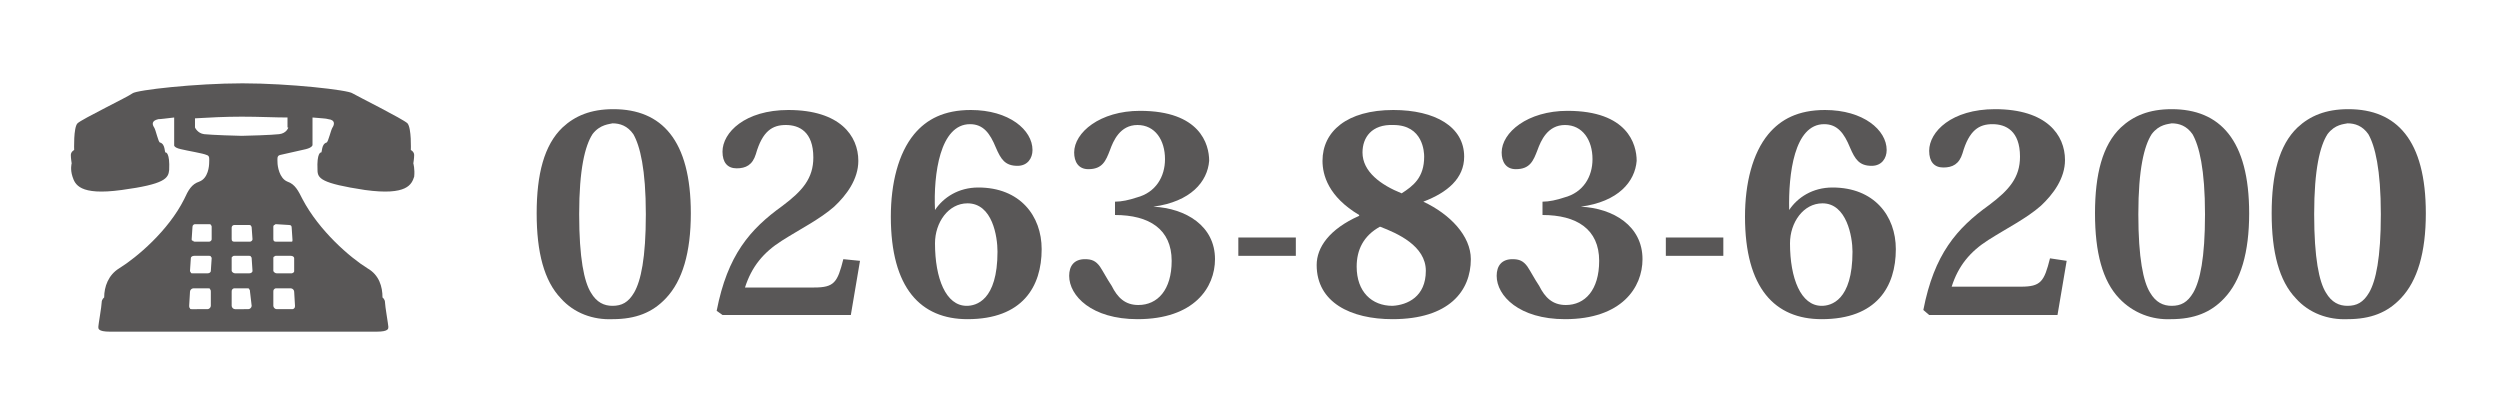
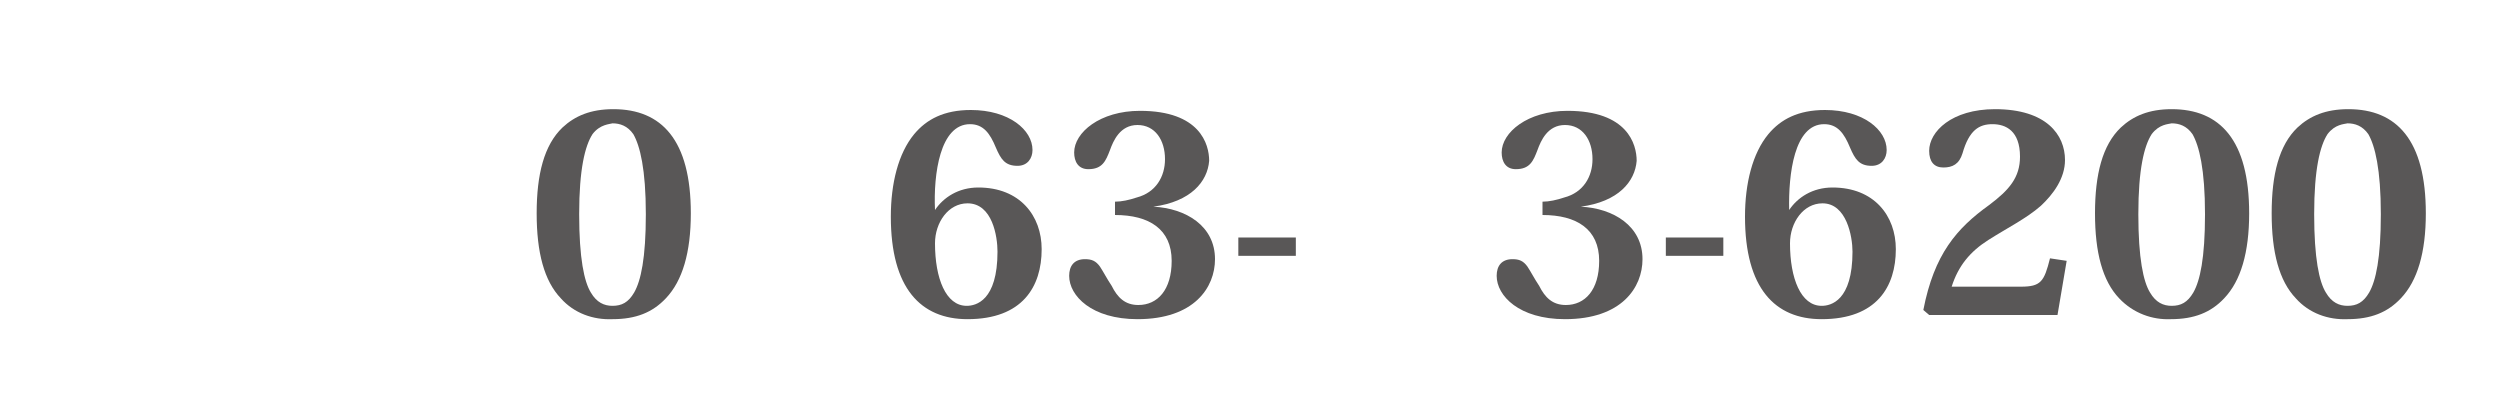
<svg xmlns="http://www.w3.org/2000/svg" version="1.1" id="レイヤー_1" x="0px" y="0px" viewBox="0 0 300 50" style="enable-background:new 0 0 300 50;" xml:space="preserve">
  <style type="text/css">
	.st0{fill:#595757;}
</style>
  <g>
    <path class="st0" d="M67.3,35.8c-2-2.1-2.9-5.5-2.9-10.2c0-4.7,0.9-8.2,3.1-10.3c1.5-1.4,3.4-2.2,6.1-2.2c5.8,0,9.3,3.7,9.3,12.5   c0,4.7-1,8.1-3,10.2c-1.6,1.7-3.6,2.5-6.4,2.5C71.2,38.4,68.9,37.6,67.3,35.8z M71.1,16.1c-0.9,1.4-1.6,4.2-1.6,9.6   c0,5.3,0.6,8.1,1.4,9.4c0.7,1.2,1.6,1.6,2.6,1.6c1.1,0,1.9-0.4,2.6-1.6c0.8-1.4,1.4-4.1,1.4-9.4c0-5.4-0.7-8.2-1.5-9.6   c-0.7-1-1.6-1.3-2.5-1.3C73.2,14.9,72,14.9,71.1,16.1z" />
-     <path class="st0" d="M103.2,31.3l-1.1,6.5H86.7L86,37.3c1.3-6.7,4-9.8,7.9-12.6c2.4-1.8,3.7-3.3,3.7-5.8c0-3.1-1.7-3.9-3.3-3.9   s-2.8,0.7-3.6,3.5c-0.4,1.3-1.2,1.7-2.3,1.7c-1.1,0-1.7-0.7-1.7-2c0-2.3,2.7-5,7.9-5c6.2,0,8.4,3.1,8.4,6.1c0,2.2-1.4,4.1-2.9,5.5   c-1.7,1.5-4.1,2.7-6.3,4.1c-2.2,1.4-3.6,3.1-4.4,5.6h8.3c2.4,0,2.8-0.6,3.5-3.4L103.2,31.3z" />
    <path class="st0" d="M112.2,25.2c1-1.5,2.8-2.7,5.2-2.7c5,0,7.6,3.4,7.6,7.4c0,4.5-2.3,8.4-8.9,8.4c-5.6,0-9.2-3.7-9.2-12.3   c0-4,0.9-7.6,2.8-9.9c1.5-1.8,3.6-2.9,6.8-2.9c4.6,0,7.4,2.4,7.4,4.8c0,1-0.6,1.9-1.8,1.9c-1.5,0-2-0.8-2.6-2.2   c-0.7-1.7-1.5-2.8-3.1-2.8C112.8,14.9,112,20.9,112.2,25.2L112.2,25.2z M116.1,24.4c-2.3,0-3.9,2.3-3.9,4.8c0,4.2,1.3,7.5,3.8,7.5   c1.1,0,3.7-0.6,3.7-6.5C119.7,28.4,119.1,24.4,116.1,24.4z" />
    <path class="st0" d="M138.4,24.8c3.9,0.2,7.4,2.3,7.4,6.3c0,3.4-2.5,7.2-9.3,7.2c-5.5,0-8.2-2.8-8.2-5.2c0-1.2,0.6-2,1.9-2   c0.8,0,1.3,0.2,1.8,0.9c0.4,0.6,0.8,1.4,1.4,2.3c0.7,1.4,1.6,2.3,3.2,2.3c2.3,0,4-1.8,4-5.3c0-3.8-2.7-5.5-6.8-5.5v-1.6   c0.8,0,1.7-0.2,2.6-0.5c2.3-0.6,3.4-2.5,3.4-4.6c0-2.3-1.2-4.1-3.3-4.1c-2.1,0-2.9,1.9-3.3,3c-0.5,1.3-0.9,2.3-2.6,2.3   c-1.2,0-1.7-0.9-1.7-2c0-2.4,3.1-5,7.9-5c7.2,0,8.3,4,8.3,6C144.9,21.8,142.9,24.2,138.4,24.8L138.4,24.8z" />
    <path class="st0" d="M148.6,28.5h6.9v2.2h-6.9V28.5z" />
-     <path class="st0" d="M170.8,24.2c3.2,1.5,5.7,4.1,5.7,6.9c0,3.8-2.6,7.2-9.4,7.2c-5,0-9.1-2-9.1-6.5c0-2.1,1.5-4.3,5.1-5.9v-0.1   c-3.7-2.2-4.4-4.8-4.4-6.5c0-3.5,2.9-6.1,8.5-6.1c5,0,8.5,2,8.5,5.6C175.7,21.4,173.7,23.1,170.8,24.2L170.8,24.2z M171.1,32.5   c0-3-3.4-4.5-5.5-5.3c-2,1.1-2.8,2.8-2.8,4.8c0,3,1.8,4.7,4.3,4.7C168.9,36.6,171.1,35.6,171.1,32.5z M163.5,18.3   c0,2.3,2.2,3.9,4.7,4.9c1.4-0.9,2.7-1.9,2.7-4.4c0-0.5-0.1-3.8-3.7-3.8C164.6,14.9,163.5,16.5,163.5,18.3z" />
    <path class="st0" d="M189.7,24.8c3.9,0.2,7.4,2.3,7.4,6.3c0,3.4-2.5,7.2-9.3,7.2c-5.5,0-8.2-2.8-8.2-5.2c0-1.2,0.6-2,1.9-2   c0.8,0,1.3,0.2,1.8,0.9c0.4,0.6,0.8,1.4,1.4,2.3c0.7,1.4,1.6,2.3,3.2,2.3c2.3,0,4-1.8,4-5.3c0-3.8-2.7-5.5-6.8-5.5v-1.6   c0.8,0,1.7-0.2,2.6-0.5c2.3-0.6,3.4-2.5,3.4-4.6c0-2.3-1.2-4.1-3.3-4.1c-2.1,0-2.9,1.9-3.3,3c-0.5,1.3-0.9,2.3-2.6,2.3   c-1.2,0-1.7-0.9-1.7-2c0-2.4,3.1-5,7.9-5c7.2,0,8.3,4,8.3,6C196.2,21.8,194.2,24.2,189.7,24.8L189.7,24.8z" />
    <path class="st0" d="M199.9,28.5h6.9v2.2h-6.9V28.5z" />
    <path class="st0" d="M214.7,25.2c1-1.5,2.8-2.7,5.2-2.7c5,0,7.6,3.4,7.6,7.4c0,4.5-2.3,8.4-8.9,8.4c-5.6,0-9.2-3.7-9.2-12.3   c0-4,0.9-7.6,2.8-9.9c1.5-1.8,3.6-2.9,6.8-2.9c4.6,0,7.4,2.4,7.4,4.8c0,1-0.6,1.9-1.8,1.9c-1.5,0-2-0.8-2.6-2.2   c-0.7-1.7-1.5-2.8-3.1-2.8C215.3,14.9,214.6,20.9,214.7,25.2L214.7,25.2z M218.7,24.4c-2.3,0-3.9,2.3-3.9,4.8   c0,4.2,1.3,7.5,3.8,7.5c1.1,0,3.7-0.6,3.7-6.5C222.3,28.4,221.6,24.4,218.7,24.4z" />
    <path class="st0" d="M248,31.3l-1.1,6.5h-15.4l-0.7-0.6c1.3-6.7,4-9.8,7.9-12.6c2.4-1.8,3.7-3.3,3.7-5.8c0-3.1-1.7-3.9-3.3-3.9   c-1.6,0-2.8,0.7-3.6,3.5c-0.4,1.3-1.2,1.7-2.3,1.7c-1.1,0-1.7-0.7-1.7-2c0-2.3,2.7-5,7.9-5c6.2,0,8.4,3.1,8.4,6.1   c0,2.2-1.4,4.1-2.9,5.5c-1.7,1.5-4.1,2.7-6.3,4.1c-2.2,1.4-3.6,3.1-4.4,5.6h8.3c2.4,0,2.8-0.6,3.5-3.4L248,31.3z" />
    <path class="st0" d="M254.3,35.8c-2-2.1-2.9-5.5-2.9-10.2c0-4.7,0.9-8.2,3.1-10.3c1.5-1.4,3.4-2.2,6.1-2.2c5.8,0,9.3,3.7,9.3,12.5   c0,4.7-1,8.1-3,10.2c-1.6,1.7-3.6,2.5-6.4,2.5C258.3,38.4,256,37.6,254.3,35.8z M258.2,16.1c-0.9,1.4-1.6,4.2-1.6,9.6   c0,5.3,0.6,8.1,1.4,9.4c0.7,1.2,1.6,1.6,2.6,1.6c1.1,0,1.9-0.4,2.6-1.6c0.8-1.4,1.4-4.1,1.4-9.4c0-5.4-0.7-8.2-1.5-9.6   c-0.7-1-1.6-1.3-2.5-1.3C260.2,14.9,259.1,14.9,258.2,16.1z" />
    <path class="st0" d="M275.5,35.8c-2-2.1-2.9-5.5-2.9-10.2c0-4.7,0.9-8.2,3.1-10.3c1.5-1.4,3.4-2.2,6.1-2.2c5.8,0,9.3,3.7,9.3,12.5   c0,4.7-1,8.1-3,10.2c-1.6,1.7-3.6,2.5-6.4,2.5C279.4,38.4,277.1,37.6,275.5,35.8z M279.3,16.1c-0.9,1.4-1.6,4.2-1.6,9.6   c0,5.3,0.6,8.1,1.4,9.4c0.7,1.2,1.6,1.6,2.6,1.6c1.1,0,1.9-0.4,2.6-1.6c0.8-1.4,1.4-4.1,1.4-9.4c0-5.4-0.7-8.2-1.5-9.6   c-0.7-1-1.6-1.3-2.5-1.3C281.3,14.9,280.2,14.9,279.3,16.1z" />
  </g>
-   <path class="st0" d="M49.6,19.6c0,0,0.1-0.6,0.1-1c0-0.4-0.4-0.6-0.4-0.6s0.1-2.6-0.4-3.2c-0.5-0.5-6.1-3.3-6.6-3.6  c-0.5-0.4-7.6-1.2-13.2-1.2c-5.6,0-12.7,0.8-13.2,1.2c-0.5,0.4-6.1,3.1-6.6,3.6c-0.5,0.5-0.4,3.2-0.4,3.2s-0.4,0.2-0.4,0.6  c0,0.4,0.1,1,0.1,1s-0.2,0.7,0.1,1.6c0.3,0.9,0.8,2.3,5.9,1.6c5.2-0.7,5.6-1.4,5.7-2.4c0.1-2.1-0.4-2.1-0.4-2.1  c-0.2,0.1,0-1-0.7-1.2c-0.2,0-0.5-1.5-0.7-1.8c-0.2-0.3-0.4-0.8,0.5-1c0.3,0,1-0.1,1.9-0.2c0,1.3,0,3.3,0,3.3s-0.1,0.3,0.8,0.5  c0.8,0.2,2.7,0.5,3.1,0.7c0.4,0.1,0.3,0.5,0.3,0.9c0,0.4-0.1,1.9-1.2,2.3c-0.9,0.3-1.3,1-1.8,2.1c-1.9,3.8-5.7,7-7.8,8.3  c-1.3,0.8-1.8,2.2-1.8,3.5c0,0-0.3,0.2-0.3,0.6s-0.4,2.7-0.4,2.9c0,0.2-0.1,0.6,1.4,0.6c1.5,0,16,0,16,0s14.5,0,16,0  c1.5,0,1.4-0.4,1.4-0.6c0-0.2-0.4-2.5-0.4-2.9s-0.3-0.6-0.3-0.6c0-1.3-0.4-2.7-1.8-3.5c-2.1-1.3-5.8-4.5-7.8-8.3  c-0.5-1-0.9-1.8-1.8-2.1c-1-0.4-1.2-1.9-1.2-2.3c0-0.4-0.1-0.8,0.3-0.9c0.4-0.1,2.2-0.5,3.1-0.7c0.8-0.2,0.8-0.5,0.8-0.5s0-2,0-3.3  c1,0.1,1.6,0.1,1.9,0.2c0.9,0.1,0.7,0.7,0.5,1c-0.2,0.3-0.5,1.7-0.7,1.8c-0.7,0.2-0.5,1.3-0.7,1.2c0,0-0.5,0-0.4,2.1  c0,1,0.4,1.6,5.7,2.4c5.1,0.7,5.6-0.7,5.9-1.6C49.8,20.3,49.6,19.6,49.6,19.6z M25.3,36.7c0,0.2-0.2,0.4-0.4,0.4H23  c-0.1,0-0.2,0-0.2-0.1c-0.1-0.1-0.1-0.2-0.1-0.3l0.1-1.7c0-0.2,0.2-0.4,0.4-0.4l1.8,0c0.1,0,0.2,0,0.2,0.1c0.1,0.1,0.1,0.2,0.1,0.3  L25.3,36.7z M25.3,32.5c0,0.2-0.2,0.3-0.4,0.3h0l-1.8,0c-0.1,0-0.2,0-0.2-0.1c-0.1-0.1-0.1-0.2-0.1-0.2l0.1-1.5  c0-0.2,0.2-0.3,0.4-0.3l1.8,0c0.1,0,0.2,0,0.2,0.1c0.1,0.1,0.1,0.1,0.1,0.2L25.3,32.5z M25.4,28.7c0,0.2-0.2,0.3-0.3,0.3h0l-1.7,0  c-0.1,0-0.2,0-0.2-0.1C23,28.9,23,28.8,23,28.7l0.1-1.5c0-0.2,0.2-0.3,0.3-0.3l1.7,0c0.1,0,0.2,0,0.2,0.1c0.1,0.1,0.1,0.1,0.1,0.2  L25.4,28.7z M30.2,36.7c0,0.2-0.2,0.4-0.4,0.4H29h-0.8c-0.2,0-0.4-0.2-0.4-0.4l0-1.7c0-0.1,0-0.2,0.1-0.3c0,0,0.1-0.1,0.2-0.1l0.8,0  l0.8,0c0,0,0,0,0,0c0.1,0,0.2,0,0.2,0.1c0.1,0.1,0.1,0.2,0.1,0.3L30.2,36.7z M30.3,32.5c0,0.2-0.2,0.3-0.4,0.3H29h-0.8  c-0.2,0-0.4-0.2-0.4-0.3l0-1.5c0-0.1,0-0.2,0.1-0.2c0.1-0.1,0.1-0.1,0.2-0.1l0.9,0l0.9,0c0,0,0,0,0,0c0.1,0,0.2,0,0.2,0.1  c0.1,0.1,0.1,0.1,0.1,0.2L30.3,32.5z M30.3,28.7c0,0.2-0.2,0.3-0.3,0.3L29,29l-0.9,0c-0.2,0-0.3-0.1-0.3-0.3l0-1.4  c0-0.1,0.1-0.3,0.3-0.3l0.9,0l0.9,0c0.1,0,0.2,0,0.2,0.1c0.1,0.1,0.1,0.1,0.1,0.2L30.3,28.7z M35.4,36.7c0,0.1,0,0.2-0.1,0.3  c0,0-0.1,0.1-0.2,0.1h-1.9c-0.2,0-0.4-0.2-0.4-0.4l0-1.7c0-0.1,0-0.2,0.1-0.3c0,0,0.1-0.1,0.2-0.1l1.8,0c0,0,0,0,0,0  c0.2,0,0.4,0.2,0.4,0.4L35.4,36.7z M35.3,32.5c0,0.1,0,0.2-0.1,0.2c0,0-0.1,0.1-0.2,0.1l-1.8,0c0,0,0,0,0,0c-0.2,0-0.4-0.2-0.4-0.3  l0-1.5c0-0.1,0-0.2,0.1-0.2c0.1-0.1,0.1-0.1,0.2-0.1l1.8,0c0,0,0,0,0,0c0.2,0,0.4,0.1,0.4,0.3L35.3,32.5z M34.7,27  c0.2,0,0.3,0.1,0.3,0.3l0.1,1.5c0,0.1,0,0.2-0.1,0.2C35,29,34.9,29,34.8,29l-1.7,0c0,0,0,0,0,0c-0.2,0-0.3-0.1-0.3-0.3l0-1.5  c0-0.1,0-0.1,0.1-0.2c0.1,0,0.1-0.1,0.2-0.1L34.7,27z M34.6,15.3c0,0-0.2,0.7-1.1,0.8c-0.8,0.1-4,0.2-4.5,0.2  c-0.4,0-3.6-0.1-4.5-0.2c-0.8-0.1-1.1-0.8-1.1-0.8v-1.1C25.1,14.1,27,14,29,14c2.1,0,4,0.1,5.5,0.1V15.3z" />
</svg>